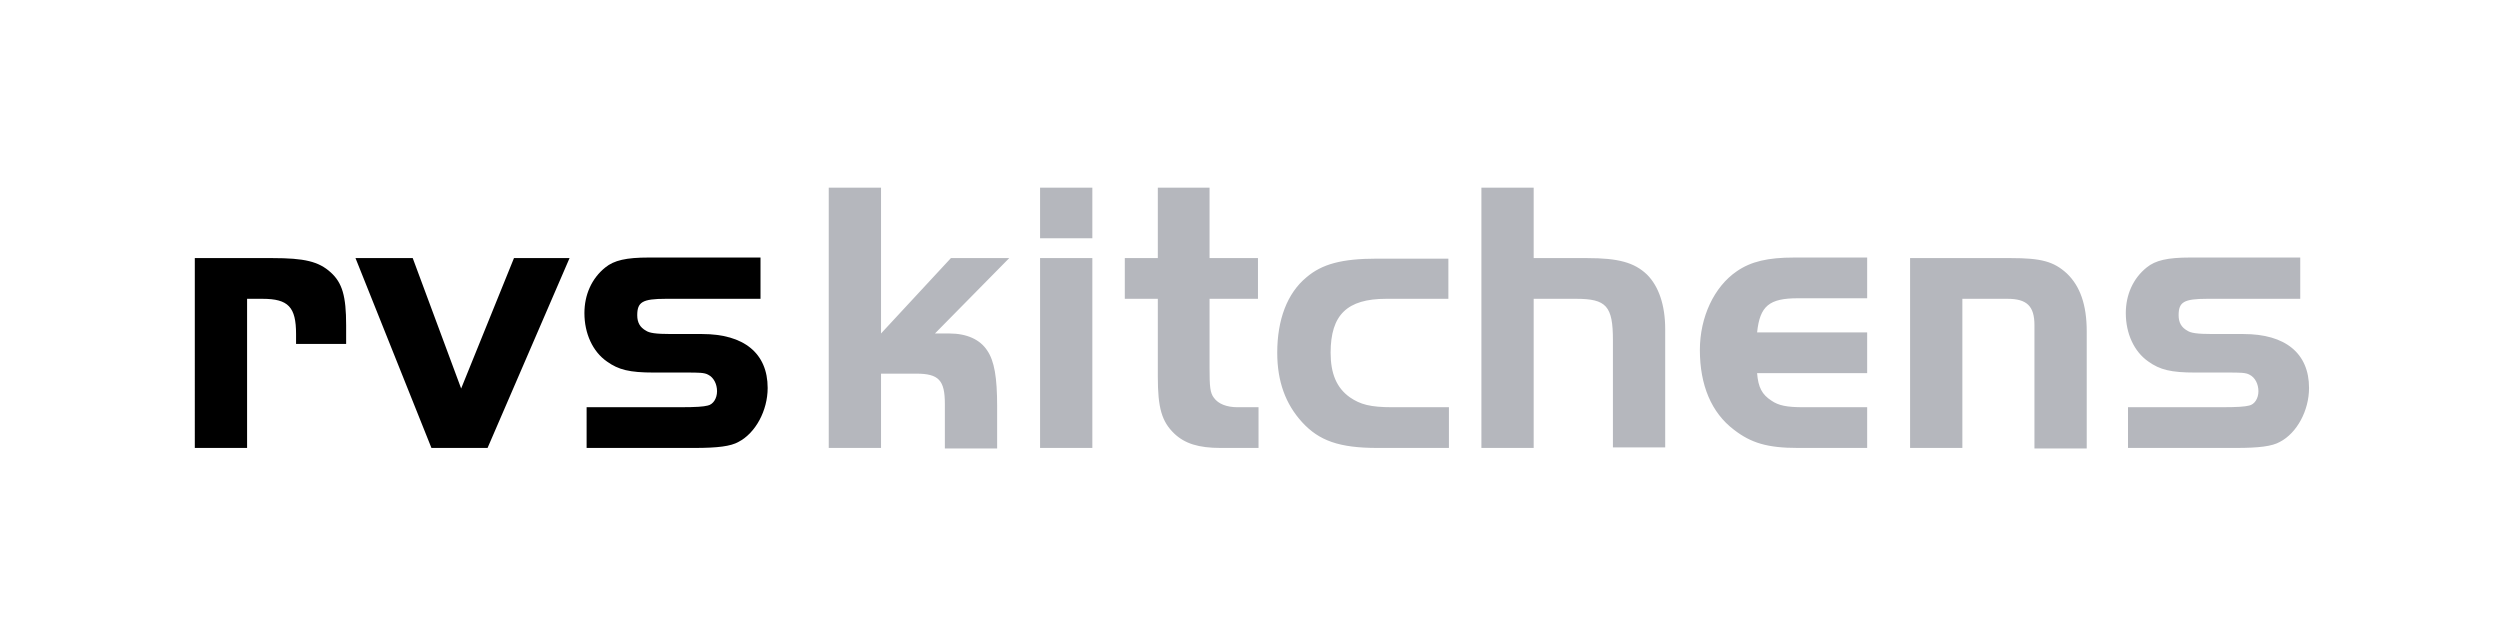
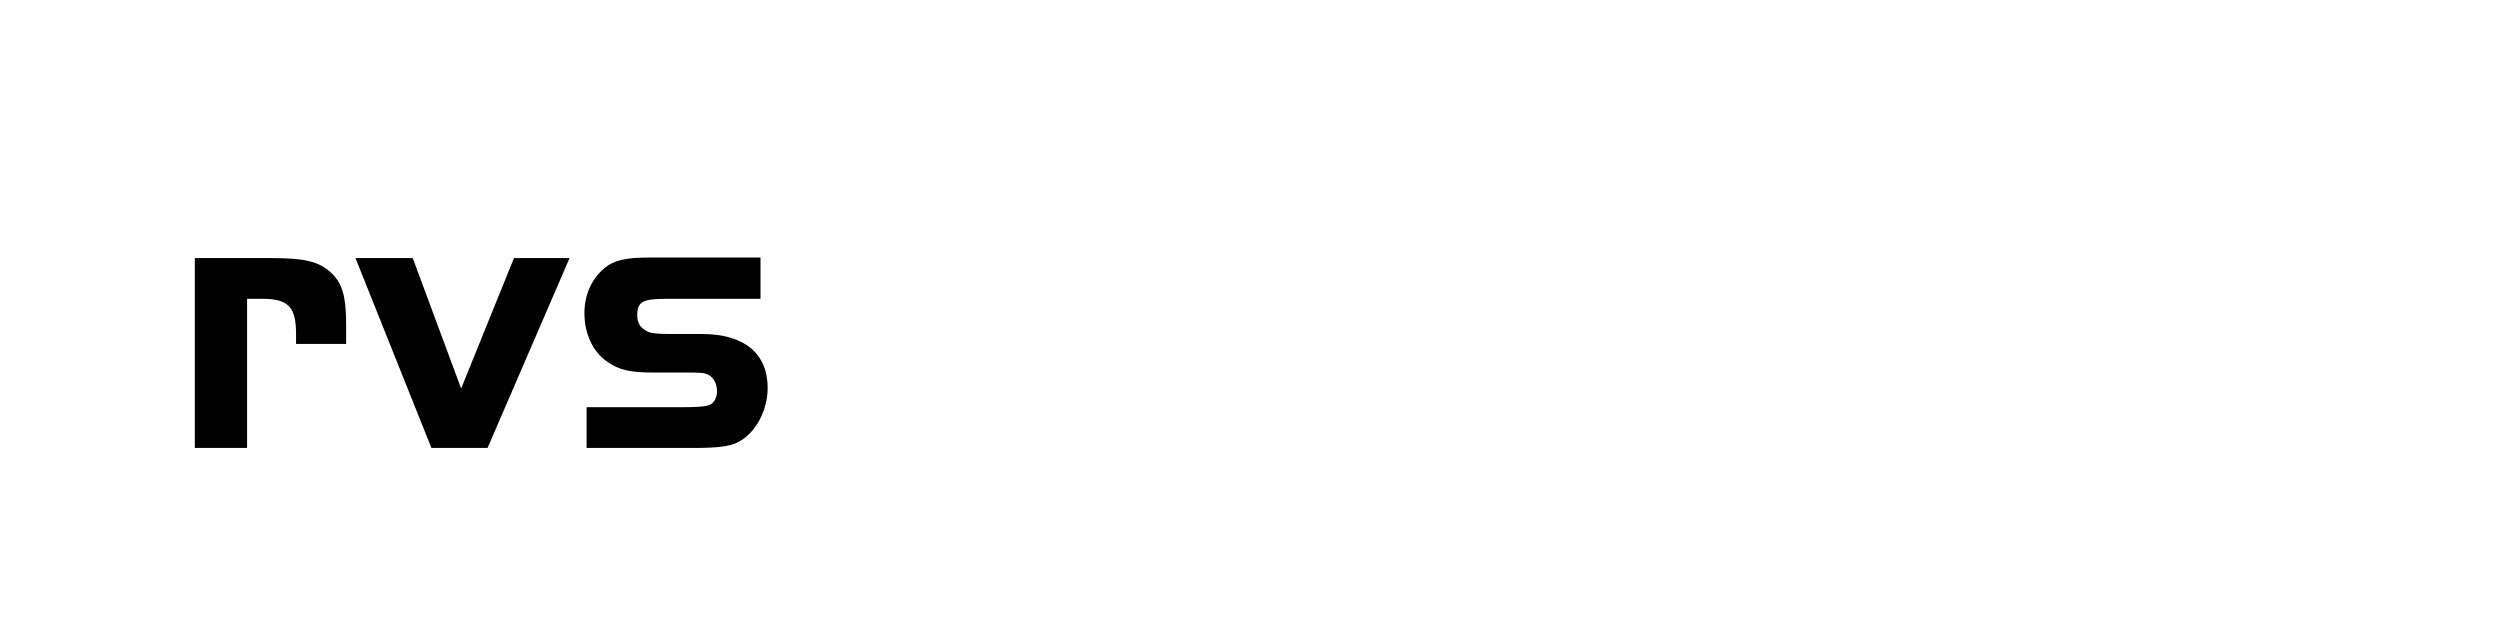
<svg xmlns="http://www.w3.org/2000/svg" version="1.1" id="svg" x="0" y="0" viewBox="0 0 454.3 115.5" xml:space="preserve">
  <style type="text/css">.st0{fill:#b5b7bd}</style>
  <path d="M49.5 46.9c5.8 0 8.4.6 10.6 2.6 2.1 1.9 2.8 4.3 2.8 9.6v3.4h-9.1v-1.8c0-4.9-1.4-6.4-6.1-6.4h-2.8v27.1h-9.5V46.9h14.1zm43.9 0h10.1L88.6 81.4H78.4L64.6 46.9H75l8.8 23.7 9.6-23.7zm44.4 7.4H121c-4.3 0-5.2.6-5.2 3 0 1.3.5 2.2 1.6 2.8.6.4 1.7.6 4.6.6h5.6c7.6 0 11.9 3.5 11.9 9.8 0 4.1-2.2 8.2-5.3 9.8-1.4.8-3.8 1.1-8 1.1h-19.6V74h16.9c3.1 0 4.3-.1 5.1-.3 1-.2 1.7-1.3 1.7-2.6s-.6-2.5-1.6-3c-.7-.4-1.7-.4-4.1-.4h-5.8c-4.4 0-6.4-.5-8.5-2-2.6-1.8-4.1-5.1-4.1-8.8 0-3.3 1.3-6.3 3.8-8.3 1.6-1.3 3.8-1.8 7.9-1.8h20.3v7.5z" />
-   <path class="st0" d="M160.1 60.6l12.7-13.7h10.6l-13.5 13.7h2.6c3.2 0 5.6 1.1 6.9 3.1 1.3 1.9 1.8 4.9 1.8 10.1v7.7h-9.5v-8.1c0-4.3-1.1-5.5-5.2-5.5h-6.4v13.5h-9.5V34.1h9.5v26.5zM189 34.1h9.5v9.2H189v-9.2zm9.5 12.8v34.5H189V46.9h9.5zm11.8-12.8h9.5v12.8h8.8v7.4h-8.8v12.5c0 3.5.1 4.6.8 5.5.8 1.1 2.3 1.7 4.3 1.7h3.8v7.4h-6.9c-4 0-6.5-.8-8.4-2.6-2.3-2.2-3-4.7-3-10.3V54.3h-6v-7.4h6V34.1zm52.9 20.2h-11.3c-7.1 0-10.1 2.9-10.1 9.8 0 3.8 1.1 6.4 3.5 8.1 1.9 1.3 3.7 1.8 7.7 1.8h10.3v7.4h-13c-6.9 0-10.6-1.3-13.7-4.7-3-3.3-4.5-7.4-4.5-12.6 0-6 1.8-10.8 5.3-13.7 2.8-2.4 6.4-3.4 12.8-3.4h13v7.3zm15.5-7.4h9.7c5.7 0 8.6.8 10.9 3 2.1 2.1 3.3 5.5 3.3 9.9v21.5h-9.5V61.8c0-6.2-1.2-7.5-6.7-7.5h-7.7v27.1h-9.5V34.1h9.5v12.8zm60.6 20.9h-20c.2 2.6.9 3.9 2.6 5 1.3.9 2.8 1.2 5.8 1.2h11.6v7.4h-12.6c-5.5 0-8.5-.9-11.6-3.3-4.1-3.1-6.2-8.1-6.2-14.5 0-6 2.6-11.5 6.7-14.3 2.6-1.8 5.7-2.5 10.4-2.5h13.3v7.4h-12.6c-5.2 0-6.9 1.4-7.4 6.2h20v7.4zm26.1-20.9c5.5 0 7.8.6 10.2 2.8 2.4 2.3 3.6 5.7 3.6 10.5v21.3h-9.5V59.1c0-3.5-1.4-4.8-4.9-4.8h-8.2v27.1h-9.5V46.9h18.3zm52.6 7.4h-16.9c-4.3 0-5.2.6-5.2 3 0 1.3.5 2.2 1.6 2.8.6.4 1.7.6 4.6.6h5.6c7.6 0 11.9 3.5 11.9 9.8 0 4.1-2.2 8.2-5.3 9.8-1.4.8-3.8 1.1-8 1.1h-19.6V74h16.9c3.1 0 4.3-.1 5.1-.3 1-.2 1.7-1.3 1.7-2.6s-.6-2.5-1.6-3c-.7-.4-1.7-.4-4.1-.4h-5.8c-4.4 0-6.4-.5-8.5-2-2.6-1.8-4.1-5.1-4.1-8.8 0-3.3 1.3-6.3 3.8-8.3 1.6-1.3 3.8-1.8 7.9-1.8h20v7.5z" />
</svg>